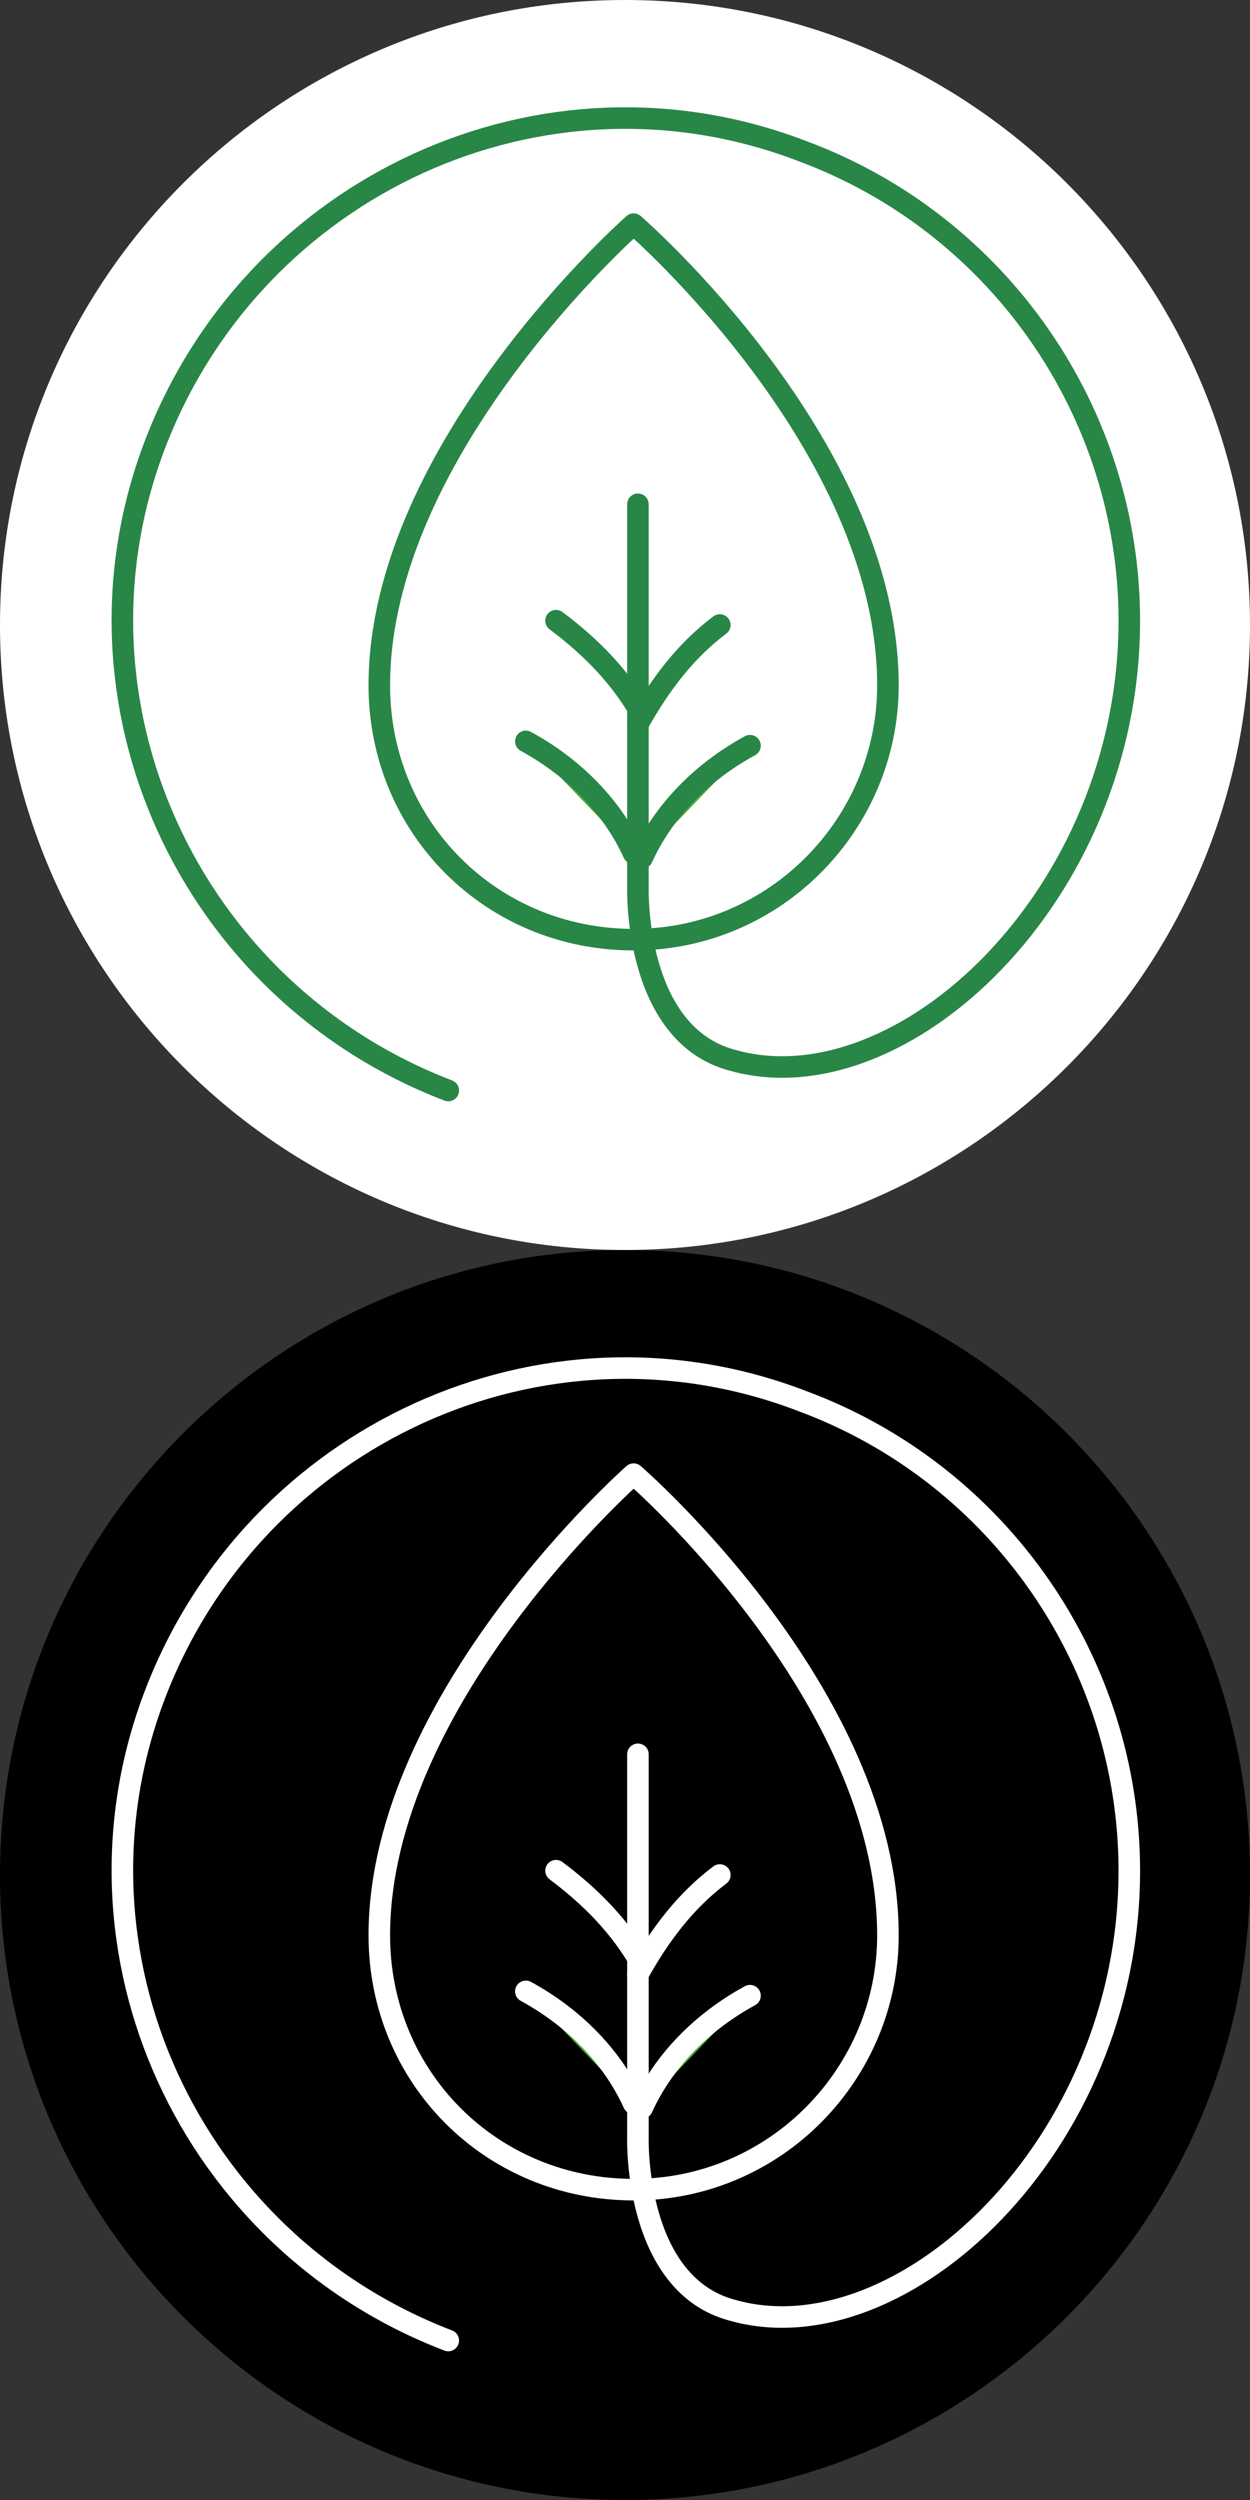
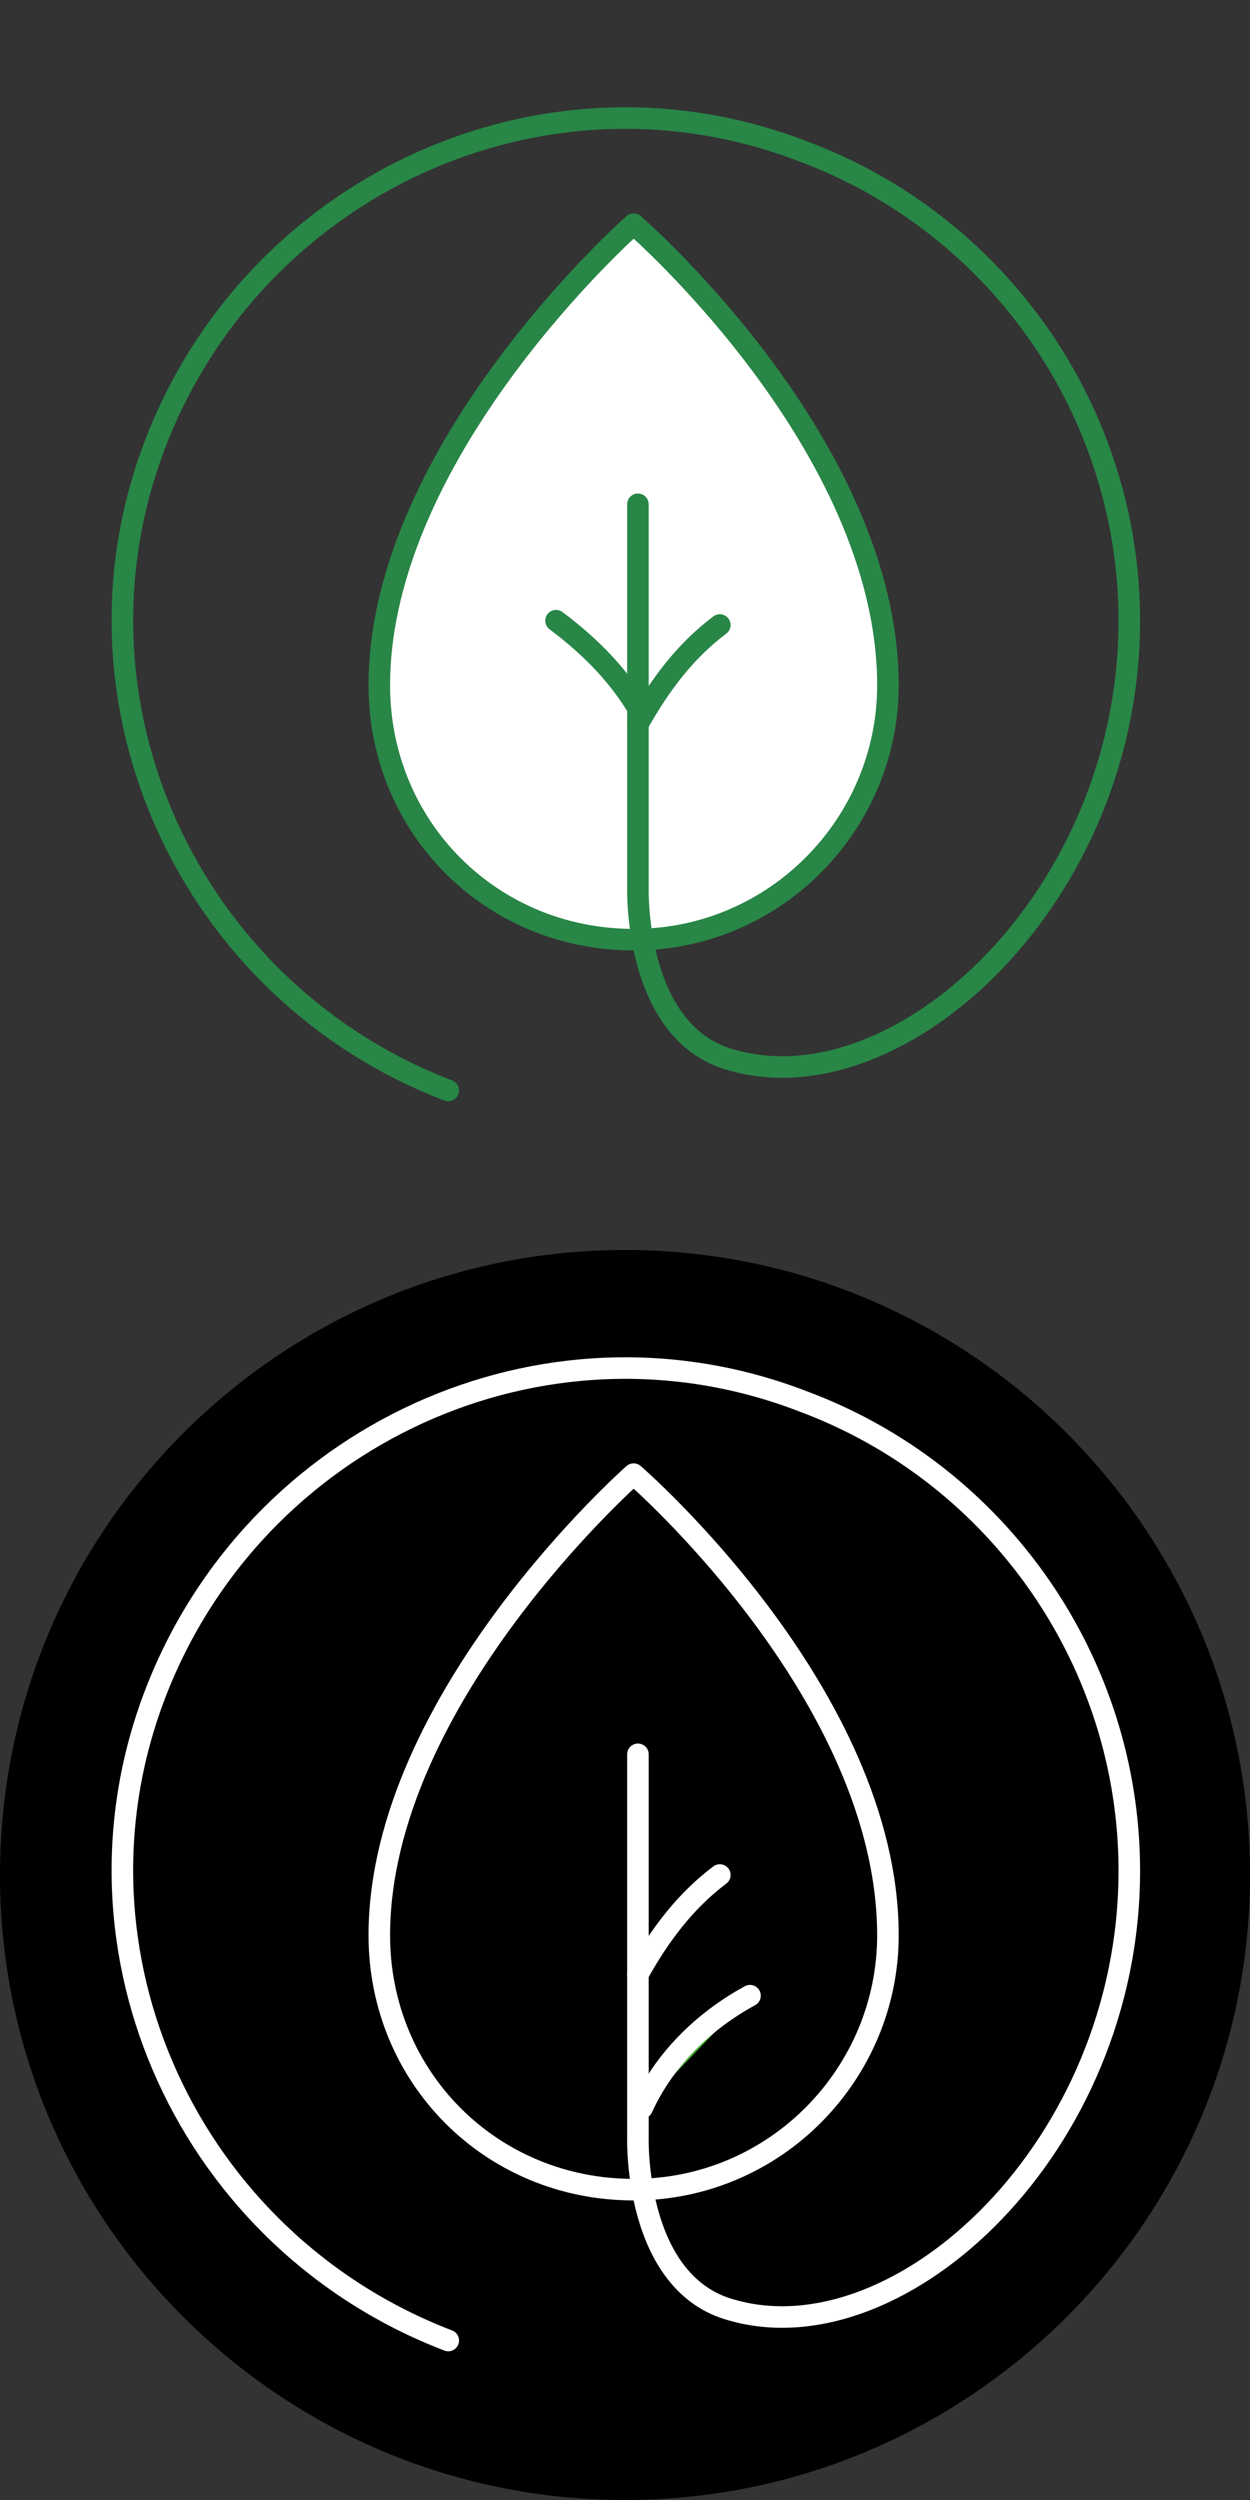
<svg xmlns="http://www.w3.org/2000/svg" version="1.1" id="Layer_1" x="0px" y="0px" viewBox="0 0 29 58" style="enable-background:new 0 0 29 58;" xml:space="preserve">
  <rect x="0" y="0" width="29" height="58" fill="#333333" stroke="none" />
  <style type="text/css">
	.st0{fill:#FFFFFF;}
	.st1{fill:#FFFFFF;stroke:#288647;stroke-width:0.5;stroke-linecap:round;stroke-linejoin:round;}
	.st2{fill:#49AD33;stroke:#288647;stroke-width:0.5;stroke-linecap:round;stroke-linejoin:round;}
	.st3{fill:none;stroke:#288647;stroke-width:0.5;stroke-linecap:round;stroke-miterlimit:10;}
	.st4{stroke:#FFFFFF;stroke-width:0.5;stroke-linecap:round;stroke-linejoin:round;}
	.st5{fill:#49AD33;stroke:#FFFFFF;stroke-width:0.5;stroke-linecap:round;stroke-linejoin:round;}
	.st6{fill:none;stroke:#FFFFFF;stroke-width:0.5;stroke-linecap:round;stroke-miterlimit:10;}
</style>
-   <path class="st0" d="M29,14.5c0,8-6.5,14.5-14.5,14.5S0,22.5,0,14.5S6.5,0,14.5,0S29,6.5,29,14.5" />
  <path class="st1" d="M20.6,15.9c0,3.2-2.6,5.9-5.9,5.9s-5.9-2.6-5.9-5.9c0-5.5,5.9-10.7,5.9-10.7S20.6,10.3,20.6,15.9z" />
-   <path class="st2" d="M12.2,17.2c1.1,0.6,2,1.5,2.5,2.6" />
  <path class="st2" d="M16.7,14.5c-0.8,0.6-1.4,1.4-1.9,2.3" />
-   <path class="st2" d="M17.4,17.3c-1.1,0.6-2,1.5-2.5,2.6" />
  <path class="st2" d="M12.9,14.4c0.8,0.6,1.5,1.3,2,2.2" />
  <path class="st3" d="M10.4,25.3c-6-2.3-9.1-9-6.8-15s9-9.1,15-6.8c4.6,1.7,7.6,6.1,7.6,10.9c0,6.4-5.3,11.3-9.2,10.2  c-2.3-0.6-2.2-4-2.2-4v-8.9" />
  <g>
    <path d="M29,43.5c0,8-6.5,14.5-14.5,14.5S0,51.5,0,43.5S6.5,29,14.5,29S29,35.5,29,43.5" />
    <path class="st4" d="M20.6,44.9c0,3.2-2.6,5.9-5.9,5.9s-5.9-2.6-5.9-5.9c0-5.5,5.9-10.7,5.9-10.7S20.6,39.3,20.6,44.9z" />
-     <path class="st5" d="M12.2,46.2c1.1,0.6,2,1.5,2.5,2.6" />
    <path class="st5" d="M16.7,43.5c-0.8,0.6-1.4,1.4-1.9,2.3" />
    <path class="st5" d="M17.4,46.3c-1.1,0.6-2,1.5-2.5,2.6" />
-     <path class="st5" d="M12.9,43.4c0.8,0.6,1.5,1.3,2,2.2" />
    <path class="st6" d="M10.4,54.3c-6-2.3-9.1-9-6.8-15s9-9.1,15-6.8c4.6,1.7,7.6,6.1,7.6,10.9c0,6.4-5.3,11.3-9.2,10.2   c-2.3-0.6-2.2-4-2.2-4v-8.9" />
  </g>
</svg>